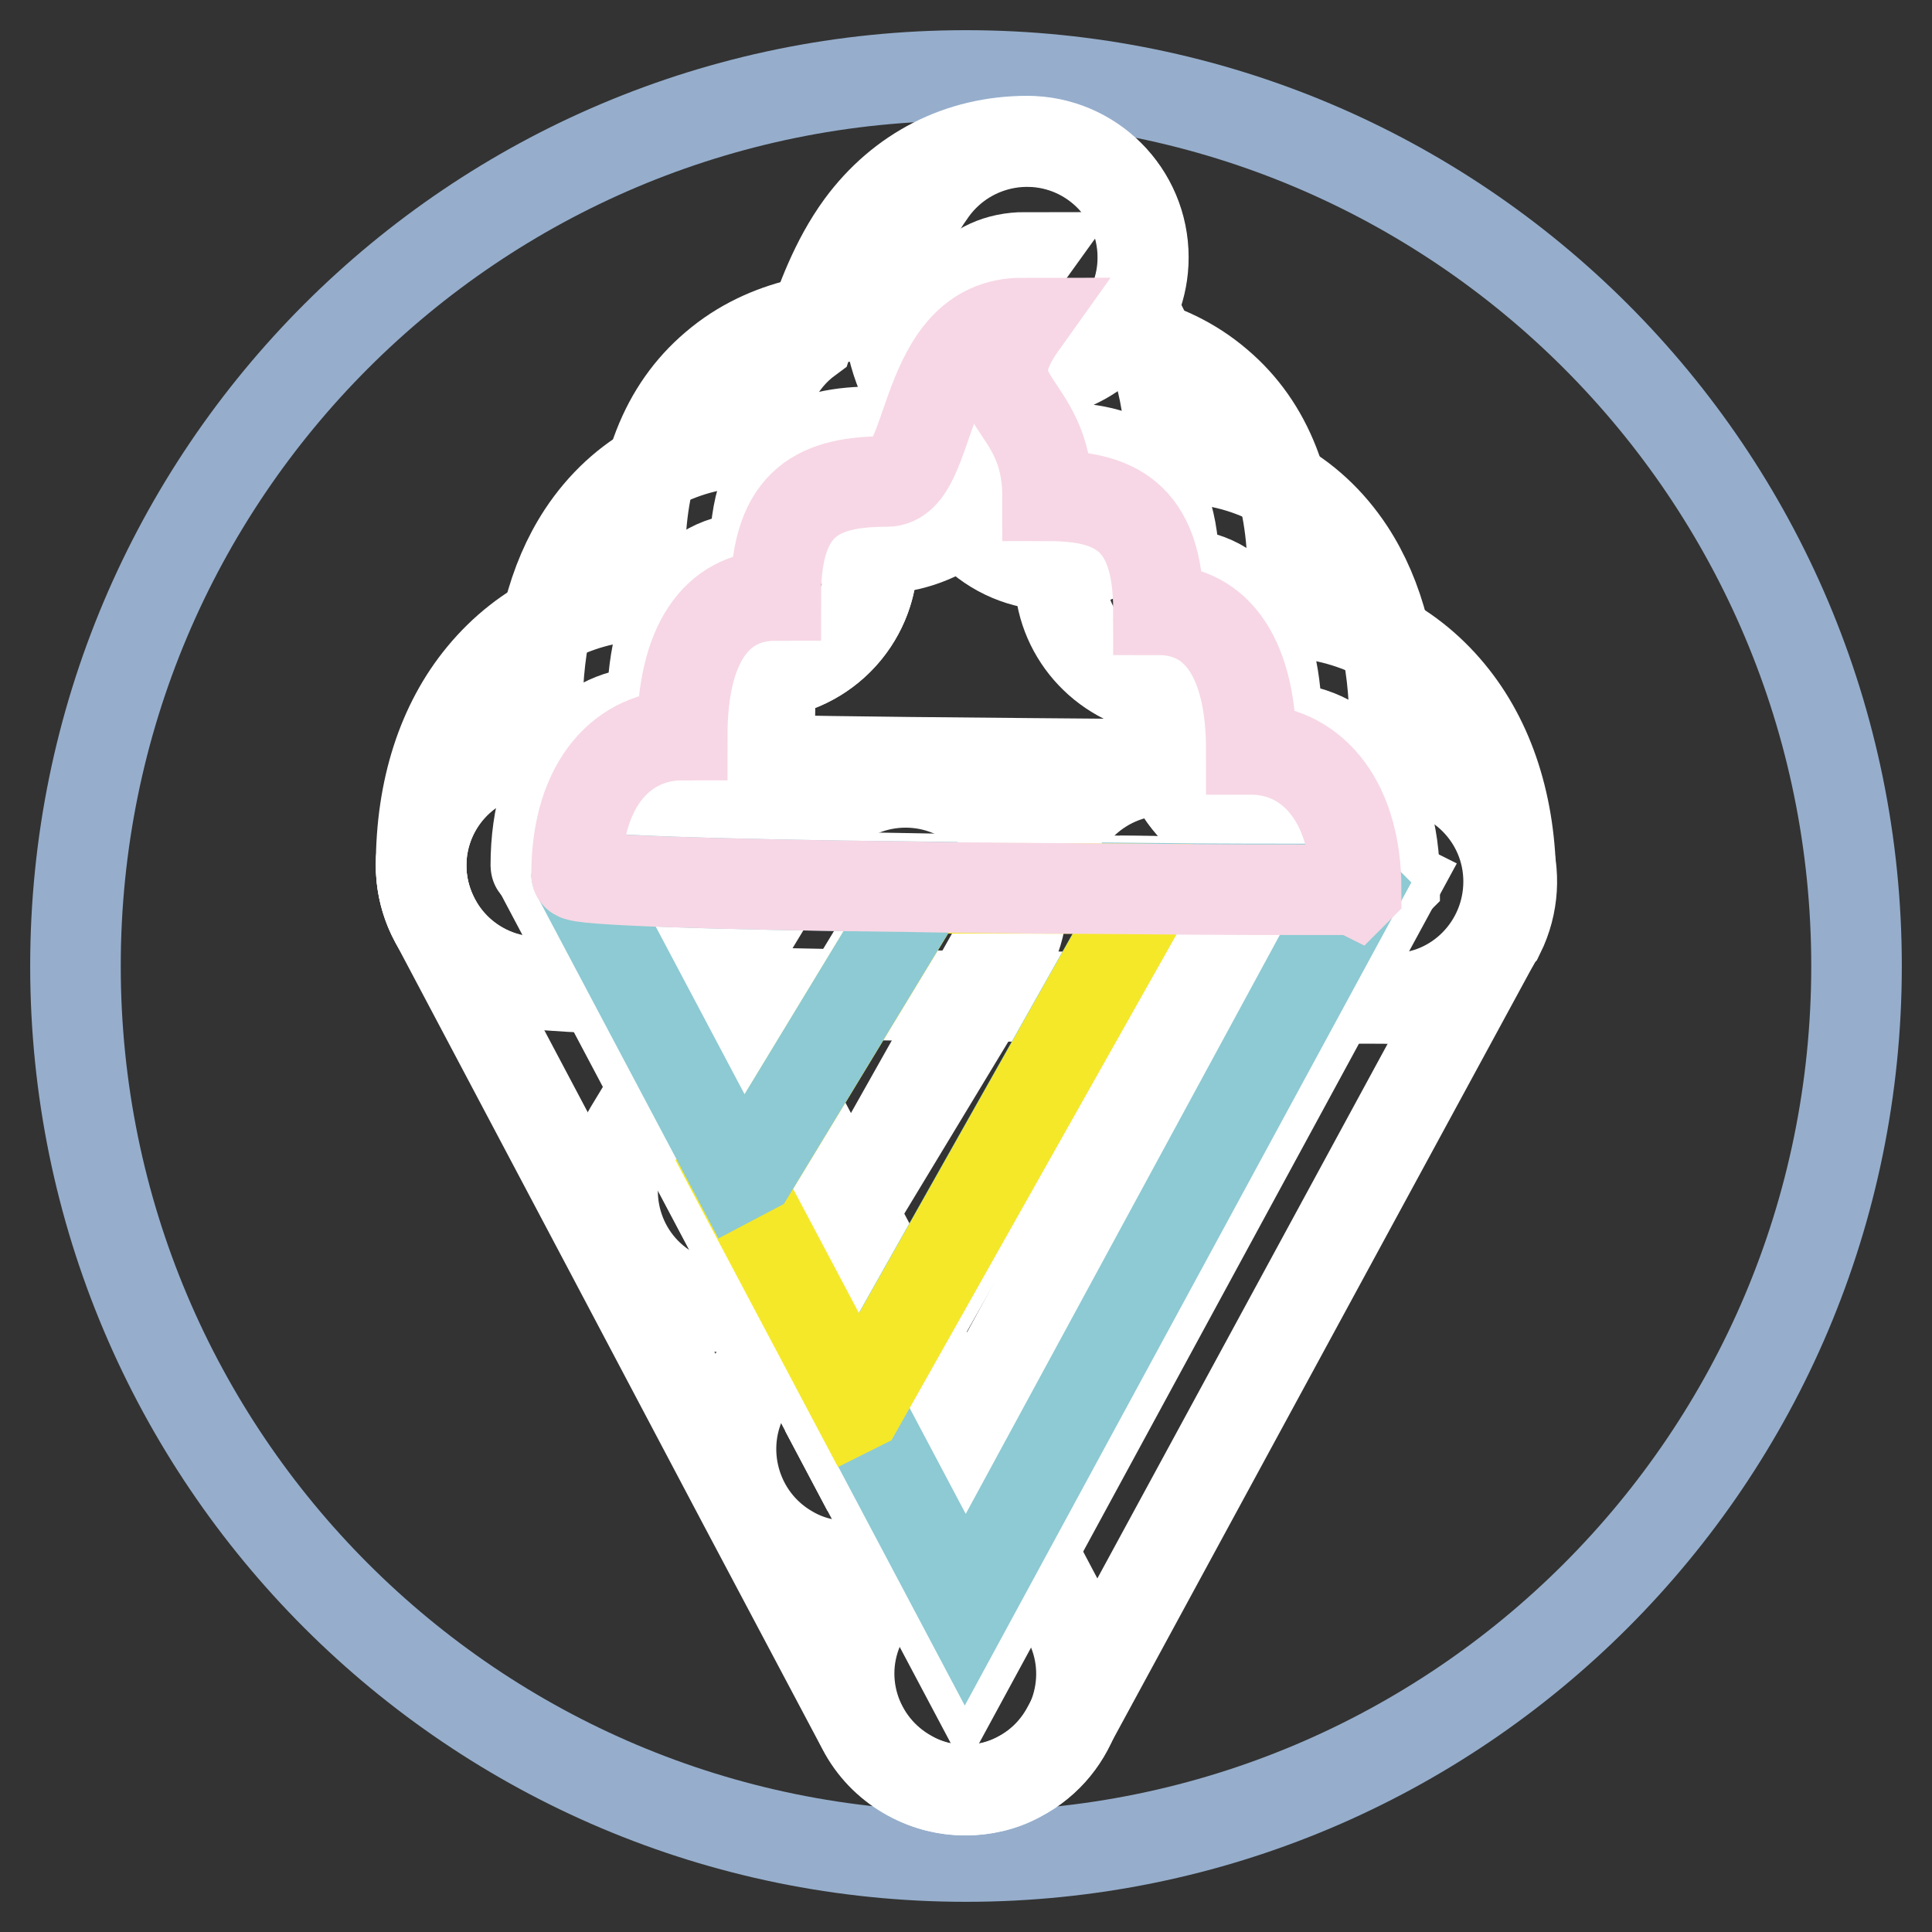
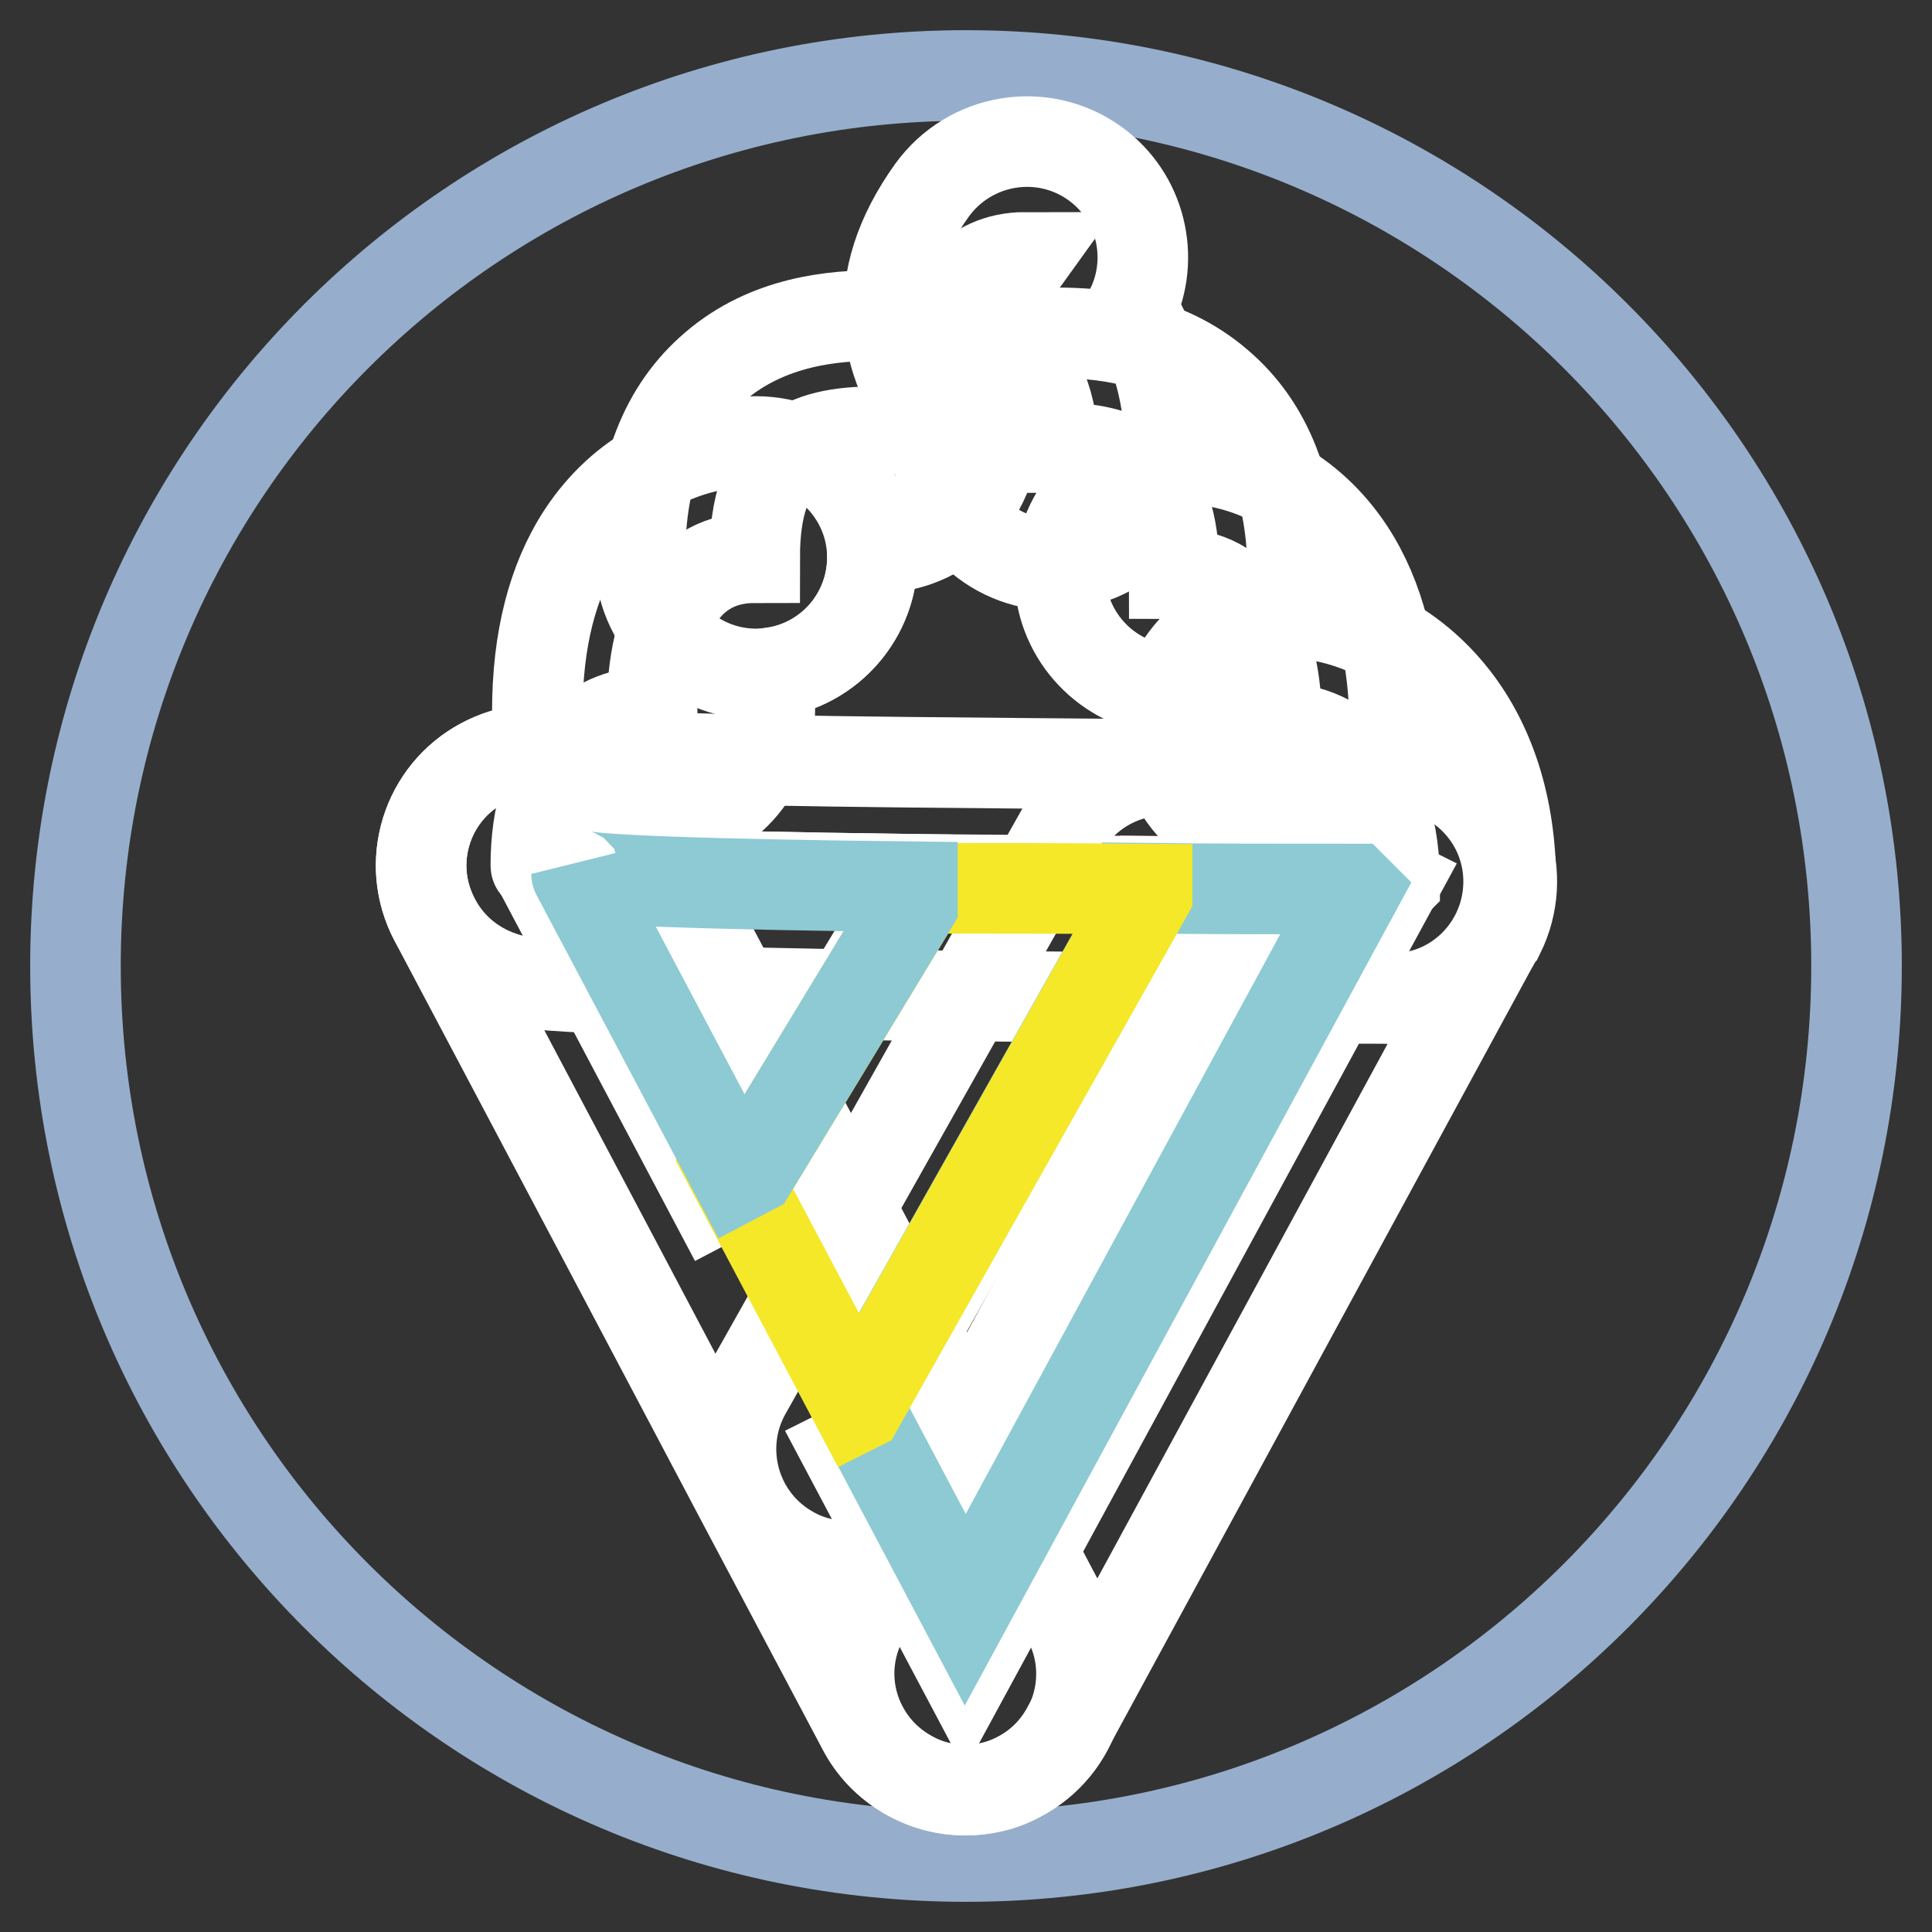
<svg xmlns="http://www.w3.org/2000/svg" version="1.1" x="0px" y="0px" viewBox="0 0 256 256" enable-background="new 0 0 256 256" xml:space="preserve">
  <rect x="0" y="0" width="256" height="256" fill="#333333" stroke="none" />
  <g>
    <path stroke-width="12" fill-opacity="0" stroke="#96aecc" d="M10,128c0,65.2,52.8,118,118,118c65.2,0,118-52.8,118-118c0-65.2-52.8-118-118-118C62.8,10,10,62.8,10,128 L10,128L10,128z" />
    <path stroke-width="12" fill-opacity="0" stroke="#ffffff" d="M184.8,117l-56.9,104.8l-15.7-29.6l0.2-0.1l42-74.6v-0.7c9.6,0.1,19.7,0.1,30.2,0.1L184.8,117z" />
-     <path stroke-width="12" fill-opacity="0" stroke="#ffffff" d="M154.4,116.8v0.7l-42,74.6l-0.2,0.1l-17.6-33.3l2.1-1.1l23.4-38.7l0-2.7C130.4,116.6,142,116.7,154.4,116.8 L154.4,116.8z" />
    <path stroke-width="12" fill-opacity="0" stroke="#ffffff" d="M120.1,116.5l0,2.7l-23.4,38.7l-2.1,1.1l-23.4-44.2C71.2,115.4,90.5,116.1,120.1,116.5z" />
    <path stroke-width="12" fill-opacity="0" stroke="#ffffff" d="M184.8,116.9l-0.1,0.1l-0.2-0.1c-10.4,0-20.6,0-30.2-0.1c-12.4-0.1-24-0.2-34.3-0.3c-29.6-0.4-49-1-49-1.8 c0-13.7,7.1-20.4,15.4-20.4c0-12.9,4.7-20.4,13.6-20.4c0-14,6.6-16.7,16.1-16.7c7,0,4.8-23.1,19.8-23.1 c-8.3,11.5,3.6,10.7,3.6,25.2c9.5,0,16.1,2.7,16.1,16.7c8.8,0,13.6,7.5,13.6,20.4C177.8,96.5,184.8,103.2,184.8,116.9L184.8,116.9z " />
-     <path stroke-width="12" fill-opacity="0" stroke="#ffffff" d="M116.3,72.7c-8.5,0-15.4-6.9-15.4-15.4c0-5.1,2.4-9.6,6.2-12.4c0.1-0.3,0.2-0.7,0.3-1 c1.4-3.9,3.2-9.2,6.7-14c5.3-7.2,13.1-11.2,22-11.2c8.5,0,15.4,6.9,15.4,15.4c0,7.8-5.8,14.2-13.2,15.3c-0.6,1.3-1.3,3.3-1.8,4.6 c-1,2.8-2,5.7-3.6,8.5C127.6,71.7,119.5,72.7,116.3,72.7z" />
    <path stroke-width="12" fill-opacity="0" stroke="#ffffff" d="M100.2,89.3c-8.5,0-15.4-6.9-15.4-15.4c0-11.2,3.3-19.7,9.9-25.3c7.1-6.1,15.8-6.8,21.6-6.8 c8.5,0,15.4,6.9,15.4,15.4c0,8.5-6.9,15.4-15.4,15.4c-0.3,0-0.5,0-0.7,0c0,0.4,0,0.8,0,1.2C115.6,82.4,108.7,89.3,100.2,89.3z" />
    <path stroke-width="12" fill-opacity="0" stroke="#ffffff" d="M86.6,109.7c-8.5,0-15.4-6.9-15.4-15.4c0-9.5,2-17.4,6-23.5c5.2-7.9,13.4-12.3,23-12.3 c8.5,0,15.4,6.9,15.4,15.4c0,7.7-5.7,14.1-13.1,15.2c-0.2,1-0.5,2.7-0.5,5.2C102,102.8,95.1,109.7,86.6,109.7z" />
-     <path stroke-width="12" fill-opacity="0" stroke="#ffffff" d="M71.2,130.1c-8.5,0-15.4-6.9-15.4-15.4c0-10.1,2.8-18.8,8.1-25.2c5.7-6.9,13.7-10.7,22.7-10.7 c8.5,0,15.3,6.9,15.4,15.4c0,8.2-6.4,15-14.6,15.4c-0.3,0.7-0.8,2.2-0.8,5C86.6,123.2,79.7,130.1,71.2,130.1z" />
    <path stroke-width="12" fill-opacity="0" stroke="#ffffff" d="M184.6,132.3c-10.5,0-20.7,0-30.3-0.1c-12.6-0.1-24.2-0.2-34.4-0.3c-14.8-0.2-27.3-0.5-35.9-0.8 c-4.6-0.2-8-0.3-10.5-0.5c-1.6-0.1-2.8-0.2-3.7-0.4c-9.6-1.4-14-9.1-14-15.5c0-8.5,6.9-15.4,15.4-15.4c1.4,0,2.7,0.2,4,0.5 c3.7,0.3,16.3,0.9,45.1,1.2c10.1,0.1,21.6,0.2,34.1,0.3c9.5,0.1,19.6,0.1,30.1,0.1c8.5,0,15.4,6.9,15.4,15.4 S193.1,132.3,184.6,132.3L184.6,132.3z M83.6,105.6c1.9,2.6,3,5.7,3,9.1C86.6,111,85.4,107.9,83.6,105.6z M139.7,74.8 c-8.5,0-15.4-6.9-15.4-15.4c0-1.7-0.2-2-1.6-4c-1.7-2.5-4.4-6.7-4.9-12.6c-0.4-5.8,1.4-11.6,5.7-17.6c5-6.9,14.6-8.5,21.5-3.6 c6.2,4.4,8.1,12.6,4.9,19.2c2.3,3.8,5.1,9.8,5.1,18.6C155.1,67.9,148.2,74.8,139.7,74.8L139.7,74.8z" />
    <path stroke-width="12" fill-opacity="0" stroke="#ffffff" d="M155.9,91.5c-8.5,0-15.4-6.9-15.4-15.4c0-0.5,0-0.9,0-1.2c-0.2,0-0.5,0-0.7,0c-8.5,0-15.4-6.9-15.4-15.4 c0-8.5,6.9-15.4,15.4-15.4c5.9,0,14.5,0.7,21.6,6.8c6.6,5.6,9.9,14.1,9.9,25.3C171.3,84.6,164.4,91.5,155.9,91.5L155.9,91.5z" />
    <path stroke-width="12" fill-opacity="0" stroke="#ffffff" d="M169.4,111.9c-8.5,0-15.4-6.9-15.4-15.4c0-2.5-0.2-4.1-0.5-5.2c-7.4-1.1-13.1-7.5-13.1-15.2 c0-8.5,6.9-15.4,15.4-15.4c9.6,0,17.8,4.4,23,12.3c4,6.1,6,14,6,23.5C184.9,105,177.9,111.9,169.4,111.9z" />
    <path stroke-width="12" fill-opacity="0" stroke="#ffffff" d="M184.8,132.3c-8.5,0-15.4-6.9-15.4-15.4c0-2.8-0.5-4.3-0.8-5c-8.1-0.4-14.6-7.1-14.6-15.4 c0-8.5,6.9-15.4,15.4-15.4c8.9,0,17,3.8,22.7,10.7c5.3,6.4,8.1,15.1,8.1,25.2C200.2,125.4,193.3,132.3,184.8,132.3z M127.9,237.2 c-5.5,0-10.9-3-13.6-8.2l-15.7-29.6L81,166.1l-23.4-44.2c-4-7.5-1.1-16.9,6.4-20.8c7.5-4,16.9-1.1,20.8,6.4l23.4,44.2l17.6,33.2 l15.7,29.7c4,7.5,1.1,16.9-6.4,20.8C132.8,236.7,130.3,237.2,127.9,237.2L127.9,237.2z" />
    <path stroke-width="12" fill-opacity="0" stroke="#ffffff" d="M127.9,237.2c-2.5,0-5-0.6-7.3-1.9c-7.5-4.1-10.3-13.4-6.2-20.9l56.8-104.6c3.8-7.5,13-10.5,20.6-6.8 c7.6,3.8,10.7,13,6.9,20.7l-0.1,0.1c-0.1,0.2-0.2,0.3-0.3,0.5l-56.9,104.8C138.6,234.3,133.3,237.2,127.9,237.2z" />
    <path stroke-width="12" fill-opacity="0" stroke="#ffffff" d="M112.3,207.5c-2.6,0-5.2-0.6-7.6-2c-7.4-4.2-10-13.6-5.9-21l42-74.6c4.2-7.4,13.6-10,21-5.9 c7.4,4.2,10,13.6,5.9,21l-42,74.6C123,204.7,117.7,207.5,112.3,207.5z" />
-     <path stroke-width="12" fill-opacity="0" stroke="#ffffff" d="M96.6,173.2c-2.7,0-5.5-0.7-8-2.2c-7.3-4.4-9.6-13.9-5.2-21.2l23.4-38.7c4.4-7.3,13.9-9.6,21.2-5.2 c7.3,4.4,9.6,13.9,5.2,21.2l-23.4,38.7C106.9,170.6,101.9,173.2,96.6,173.2L96.6,173.2z" />
    <path stroke-width="12" fill-opacity="0" stroke="#8dcad3" d="M179.6,118l-51.7,95.3l-14.3-27l0.2-0.1l38.2-67.8v-0.7c8.7,0.1,17.9,0.1,27.4,0.1L179.6,118z" />
    <path stroke-width="12" fill-opacity="0" stroke="#f5e829" d="M152,117.8v0.7l-38.2,67.8l-0.2,0.1l-16-30.2l1.9-1l21.3-35.1l0-2.4C130.2,117.7,140.7,117.7,152,117.8z" />
    <path stroke-width="12" fill-opacity="0" stroke="#8dcad3" d="M120.9,117.5l0,2.4l-21.3,35.1l-1.9,1l-21.3-40.2C76.4,116.6,94,117.2,120.9,117.5z" />
-     <path stroke-width="12" fill-opacity="0" stroke="#f7d7e5" d="M179.7,117.9l-0.1,0.1l-0.2-0.1c-9.5,0-18.7,0-27.4-0.1c-11.3-0.1-21.8-0.1-31.1-0.3 c-26.9-0.3-44.5-0.9-44.5-1.6c0-12.4,6.4-18.5,14-18.5c0-11.7,4.3-18.5,12.4-18.5c0-12.7,6-15.1,14.7-15.1c6.3,0,4.3-21,18-21 c-7.5,10.5,3.3,9.8,3.3,22.9c8.6,0,14.7,2.4,14.7,15.1c8,0,12.3,6.8,12.3,18.5C173.2,99.3,179.7,105.4,179.7,117.9z" />
  </g>
</svg>